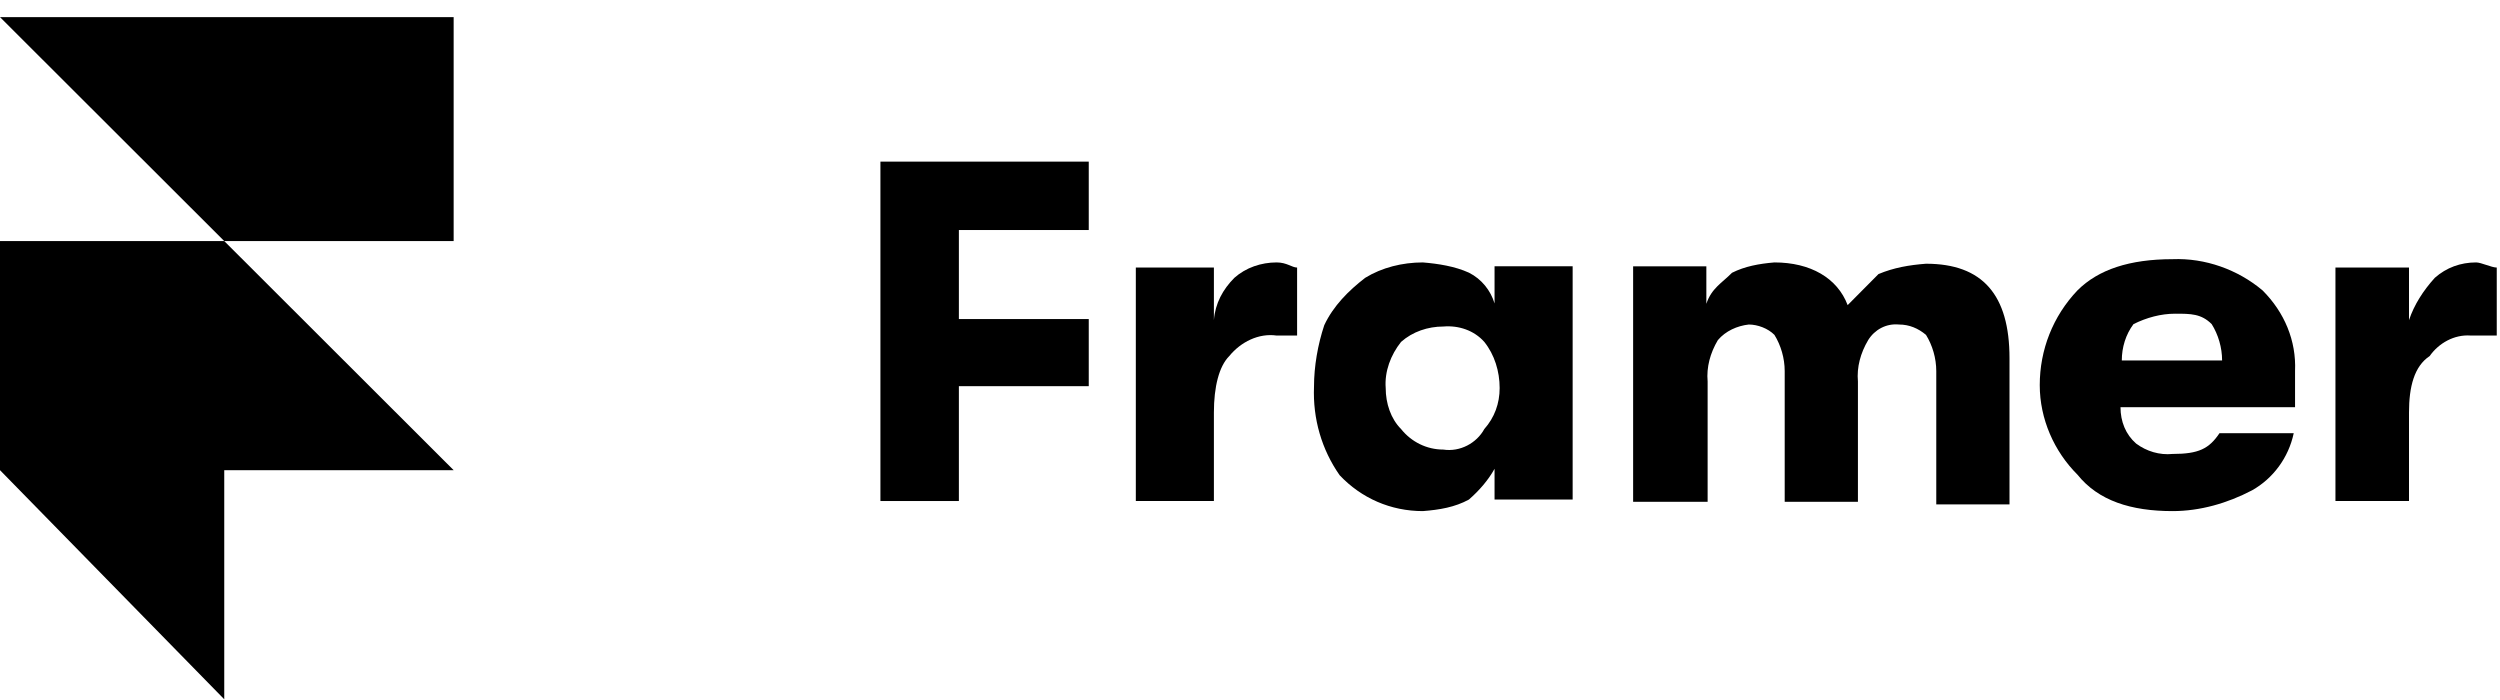
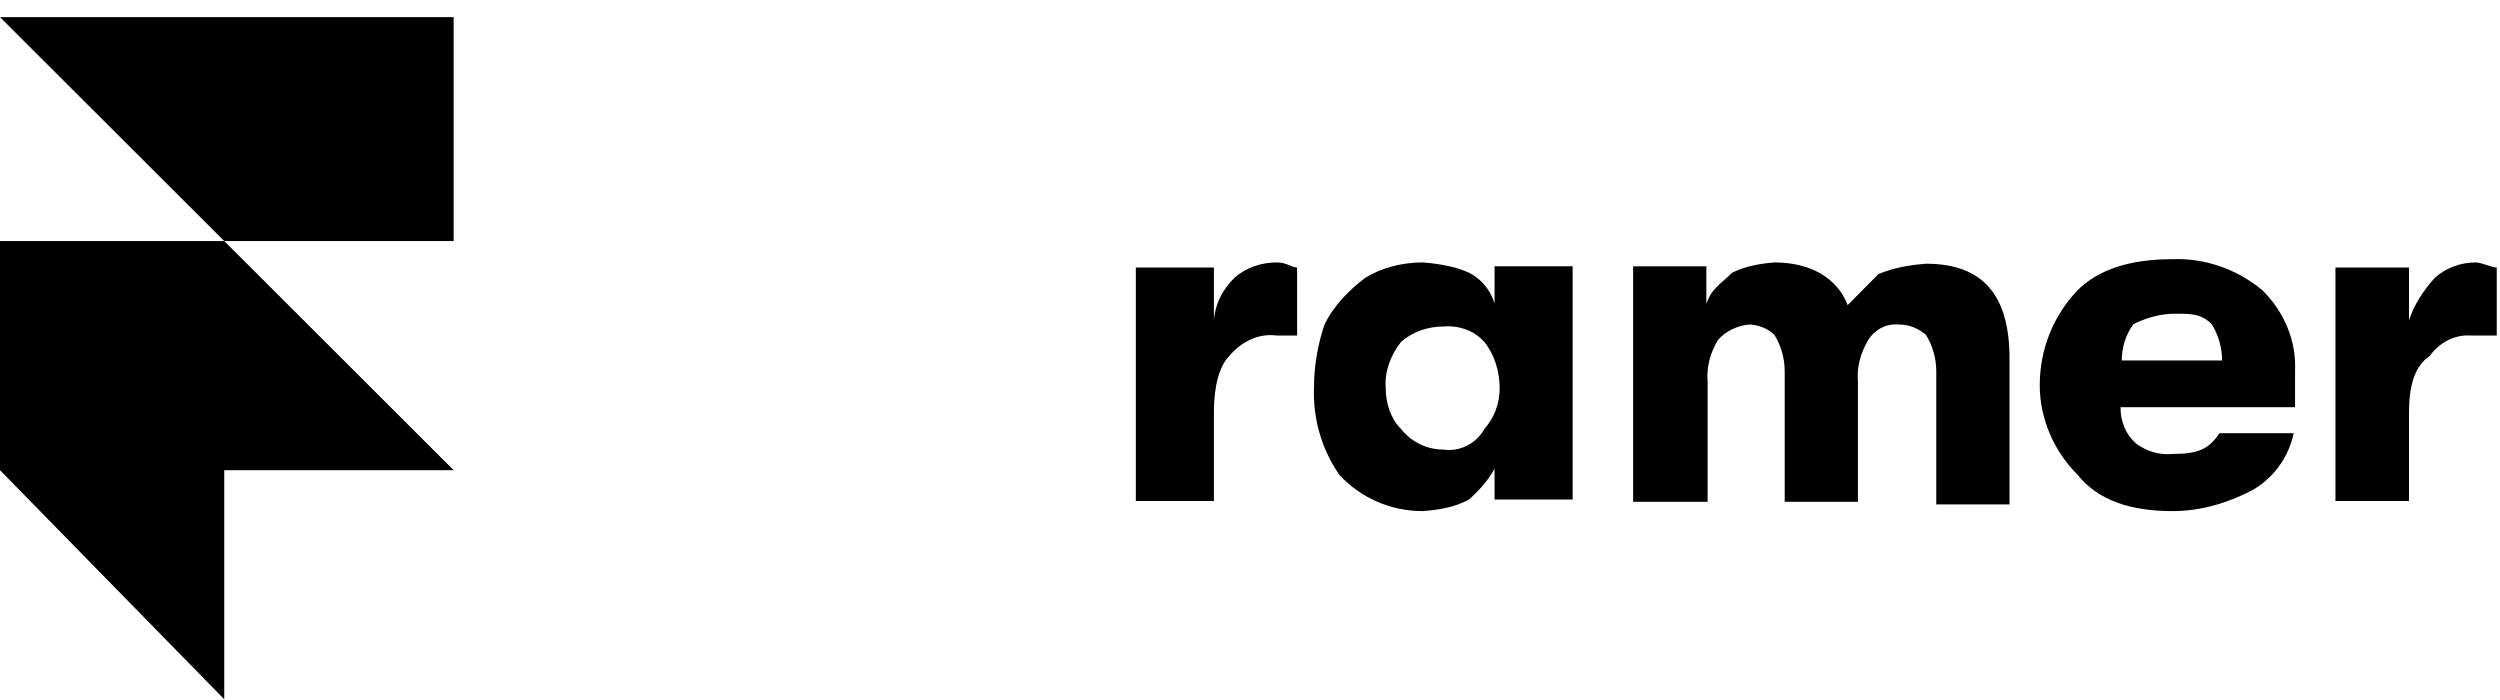
<svg xmlns="http://www.w3.org/2000/svg" width="100" height="28" viewBox="0 0 100 28" fill="none">
  <g clip-path="url(#clip0_14088_27324)">
    <path d="M0 9.643H8.97L18.146 18.807H8.97V27.971L0 18.807V9.643ZM0 0.685H18.146V9.643H8.97L0 0.685Z" fill="black" />
-     <path d="M35.217 20.041V6.465H43.55V9.201H38.355V12.762H43.55V15.447H38.355V20.041H35.217Z" fill="black" />
    <path d="M45.433 20.041V10.702H48.556V12.806C48.607 12.139 48.914 11.575 49.375 11.113C49.836 10.702 50.451 10.497 51.065 10.497C51.475 10.497 51.68 10.702 51.884 10.702V13.422H51.065C50.348 13.319 49.631 13.678 49.17 14.243C48.761 14.653 48.556 15.474 48.556 16.5V20.041H45.433Z" fill="black" />
    <path d="M57.733 17.983C58.399 18.085 59.065 17.726 59.372 17.162C59.782 16.701 59.986 16.137 59.986 15.522C59.986 14.855 59.782 14.189 59.372 13.676C58.962 13.214 58.347 13.009 57.733 13.061C57.118 13.061 56.504 13.266 56.043 13.676C55.633 14.189 55.377 14.855 55.428 15.522C55.428 16.137 55.633 16.752 56.043 17.162C56.453 17.675 57.067 17.983 57.733 17.983ZM56.914 20.444C55.633 20.444 54.455 19.931 53.585 19.008C52.868 17.983 52.509 16.752 52.56 15.47C52.56 14.65 52.714 13.778 52.97 13.009C53.329 12.24 53.943 11.625 54.609 11.112C55.275 10.702 56.094 10.497 56.914 10.497C57.528 10.548 58.194 10.651 58.757 10.907C59.269 11.164 59.628 11.625 59.782 12.138V10.651H62.906V19.982H59.782V18.752C59.526 19.213 59.167 19.623 58.757 19.982C58.194 20.29 57.579 20.392 56.914 20.444Z" fill="black" />
    <path d="M65.325 20.071V10.652H68.254V12.153C68.459 11.532 68.871 11.325 69.281 10.911C69.795 10.652 70.361 10.549 70.977 10.497C72.416 10.497 73.495 11.118 73.906 12.205C74.317 11.791 74.728 11.377 75.139 10.963C75.755 10.704 76.372 10.601 77.04 10.549C79.301 10.549 80.38 11.791 80.38 14.327V20.175H77.451V14.844C77.451 14.327 77.297 13.809 77.04 13.395C76.732 13.136 76.372 12.981 75.961 12.981C75.447 12.93 74.985 13.188 74.728 13.602C74.42 14.12 74.266 14.689 74.317 15.258V20.071H71.388V14.844C71.388 14.327 71.234 13.809 70.977 13.395C70.72 13.136 70.309 12.981 69.95 12.981C69.487 13.033 69.025 13.24 68.716 13.602C68.408 14.12 68.254 14.689 68.305 15.258V20.071H65.325Z" fill="black" />
    <path d="M84.872 14.418H88.884C88.884 13.899 88.728 13.379 88.467 12.964C88.05 12.548 87.633 12.548 87.008 12.548C86.435 12.548 85.862 12.704 85.341 12.964C85.028 13.379 84.872 13.899 84.872 14.418ZM91.802 14.834V16.288H84.82C84.82 16.86 85.028 17.379 85.445 17.743C85.862 18.054 86.383 18.21 86.904 18.158C87.946 18.158 88.363 17.95 88.78 17.327H91.749C91.541 18.314 90.916 19.145 90.082 19.613C89.092 20.132 87.998 20.444 86.904 20.444C85.237 20.444 83.934 20.028 83.101 18.989C82.163 18.054 81.59 16.756 81.59 15.405C81.59 14.003 82.111 12.652 83.101 11.613C83.934 10.782 85.185 10.367 86.904 10.367C88.207 10.315 89.509 10.782 90.499 11.613C91.385 12.496 91.854 13.639 91.802 14.834Z" fill="black" />
    <path d="M93.418 20.041V10.702H96.36V12.806C96.566 12.19 96.928 11.626 97.392 11.113C97.857 10.702 98.425 10.497 99.044 10.497C99.25 10.497 99.663 10.702 99.87 10.702V13.422H98.837C98.166 13.37 97.547 13.729 97.186 14.243C96.567 14.653 96.36 15.474 96.36 16.5V20.041H93.418Z" fill="black" />
  </g>
  <defs>
    <clipPath id="clip0_14088_27324">
      <rect width="100" height="27.286" fill="white" transform="translate(0 0.685)" />
    </clipPath>
  </defs>
</svg>